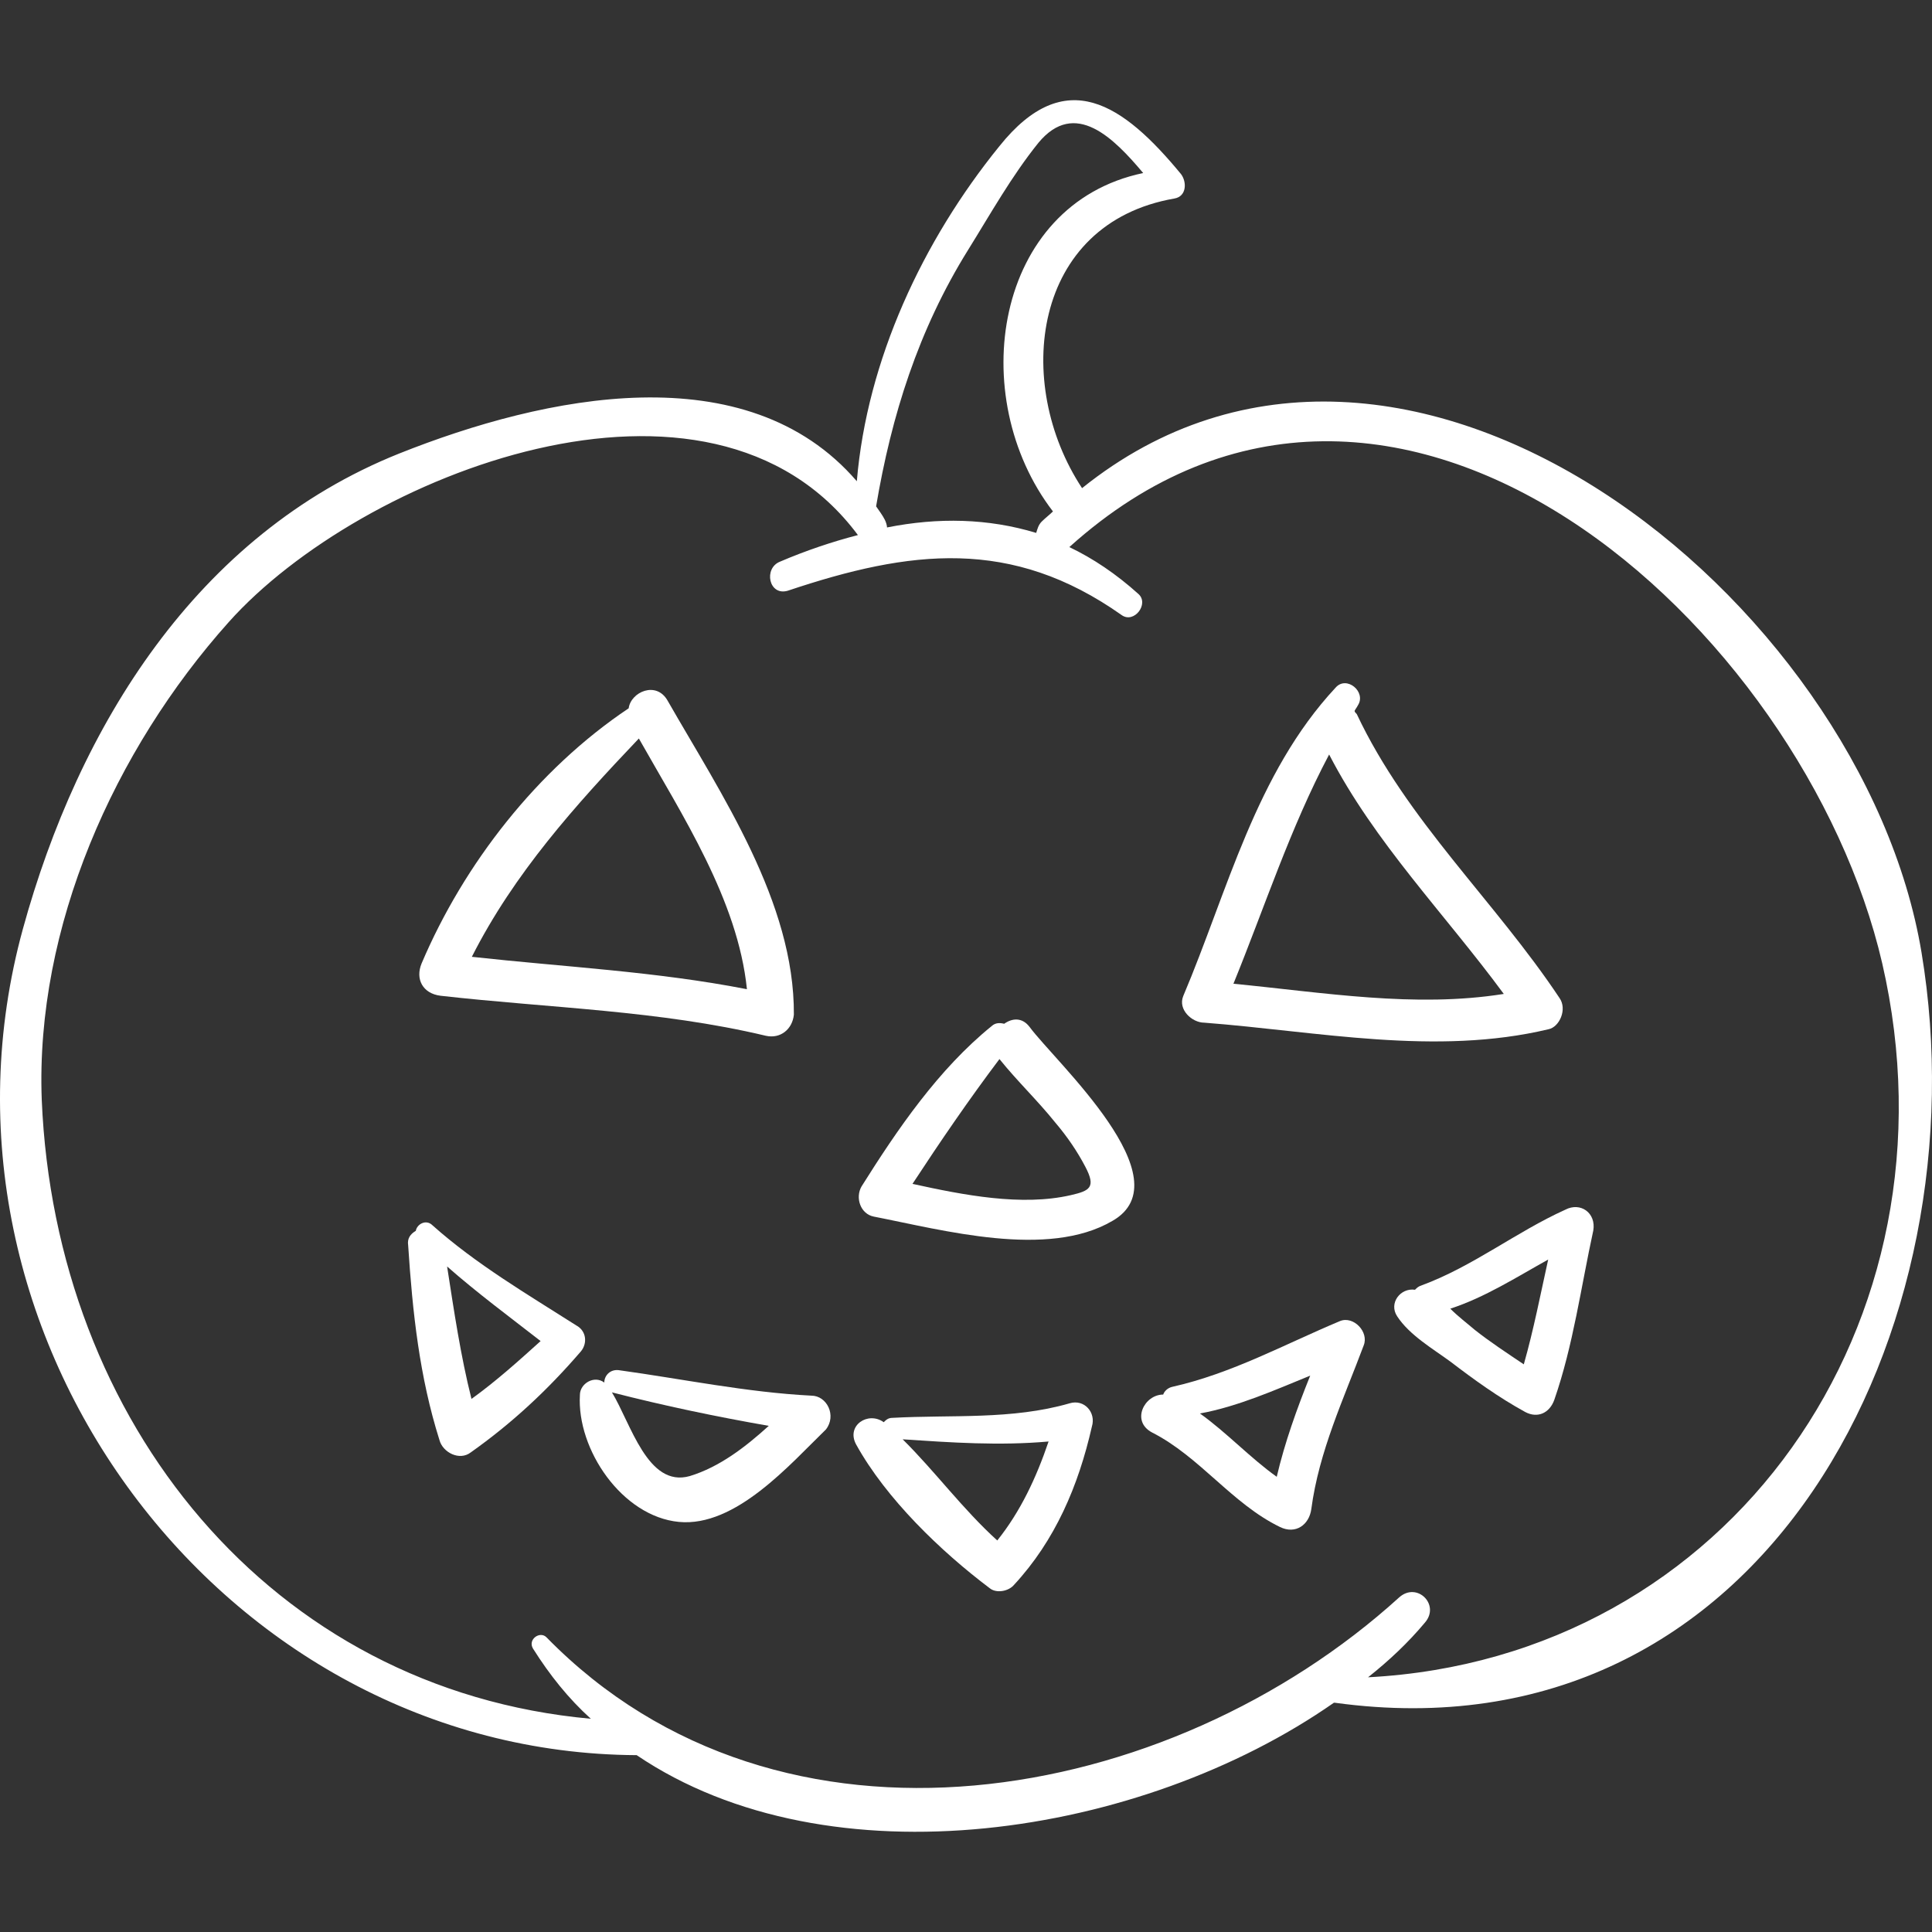
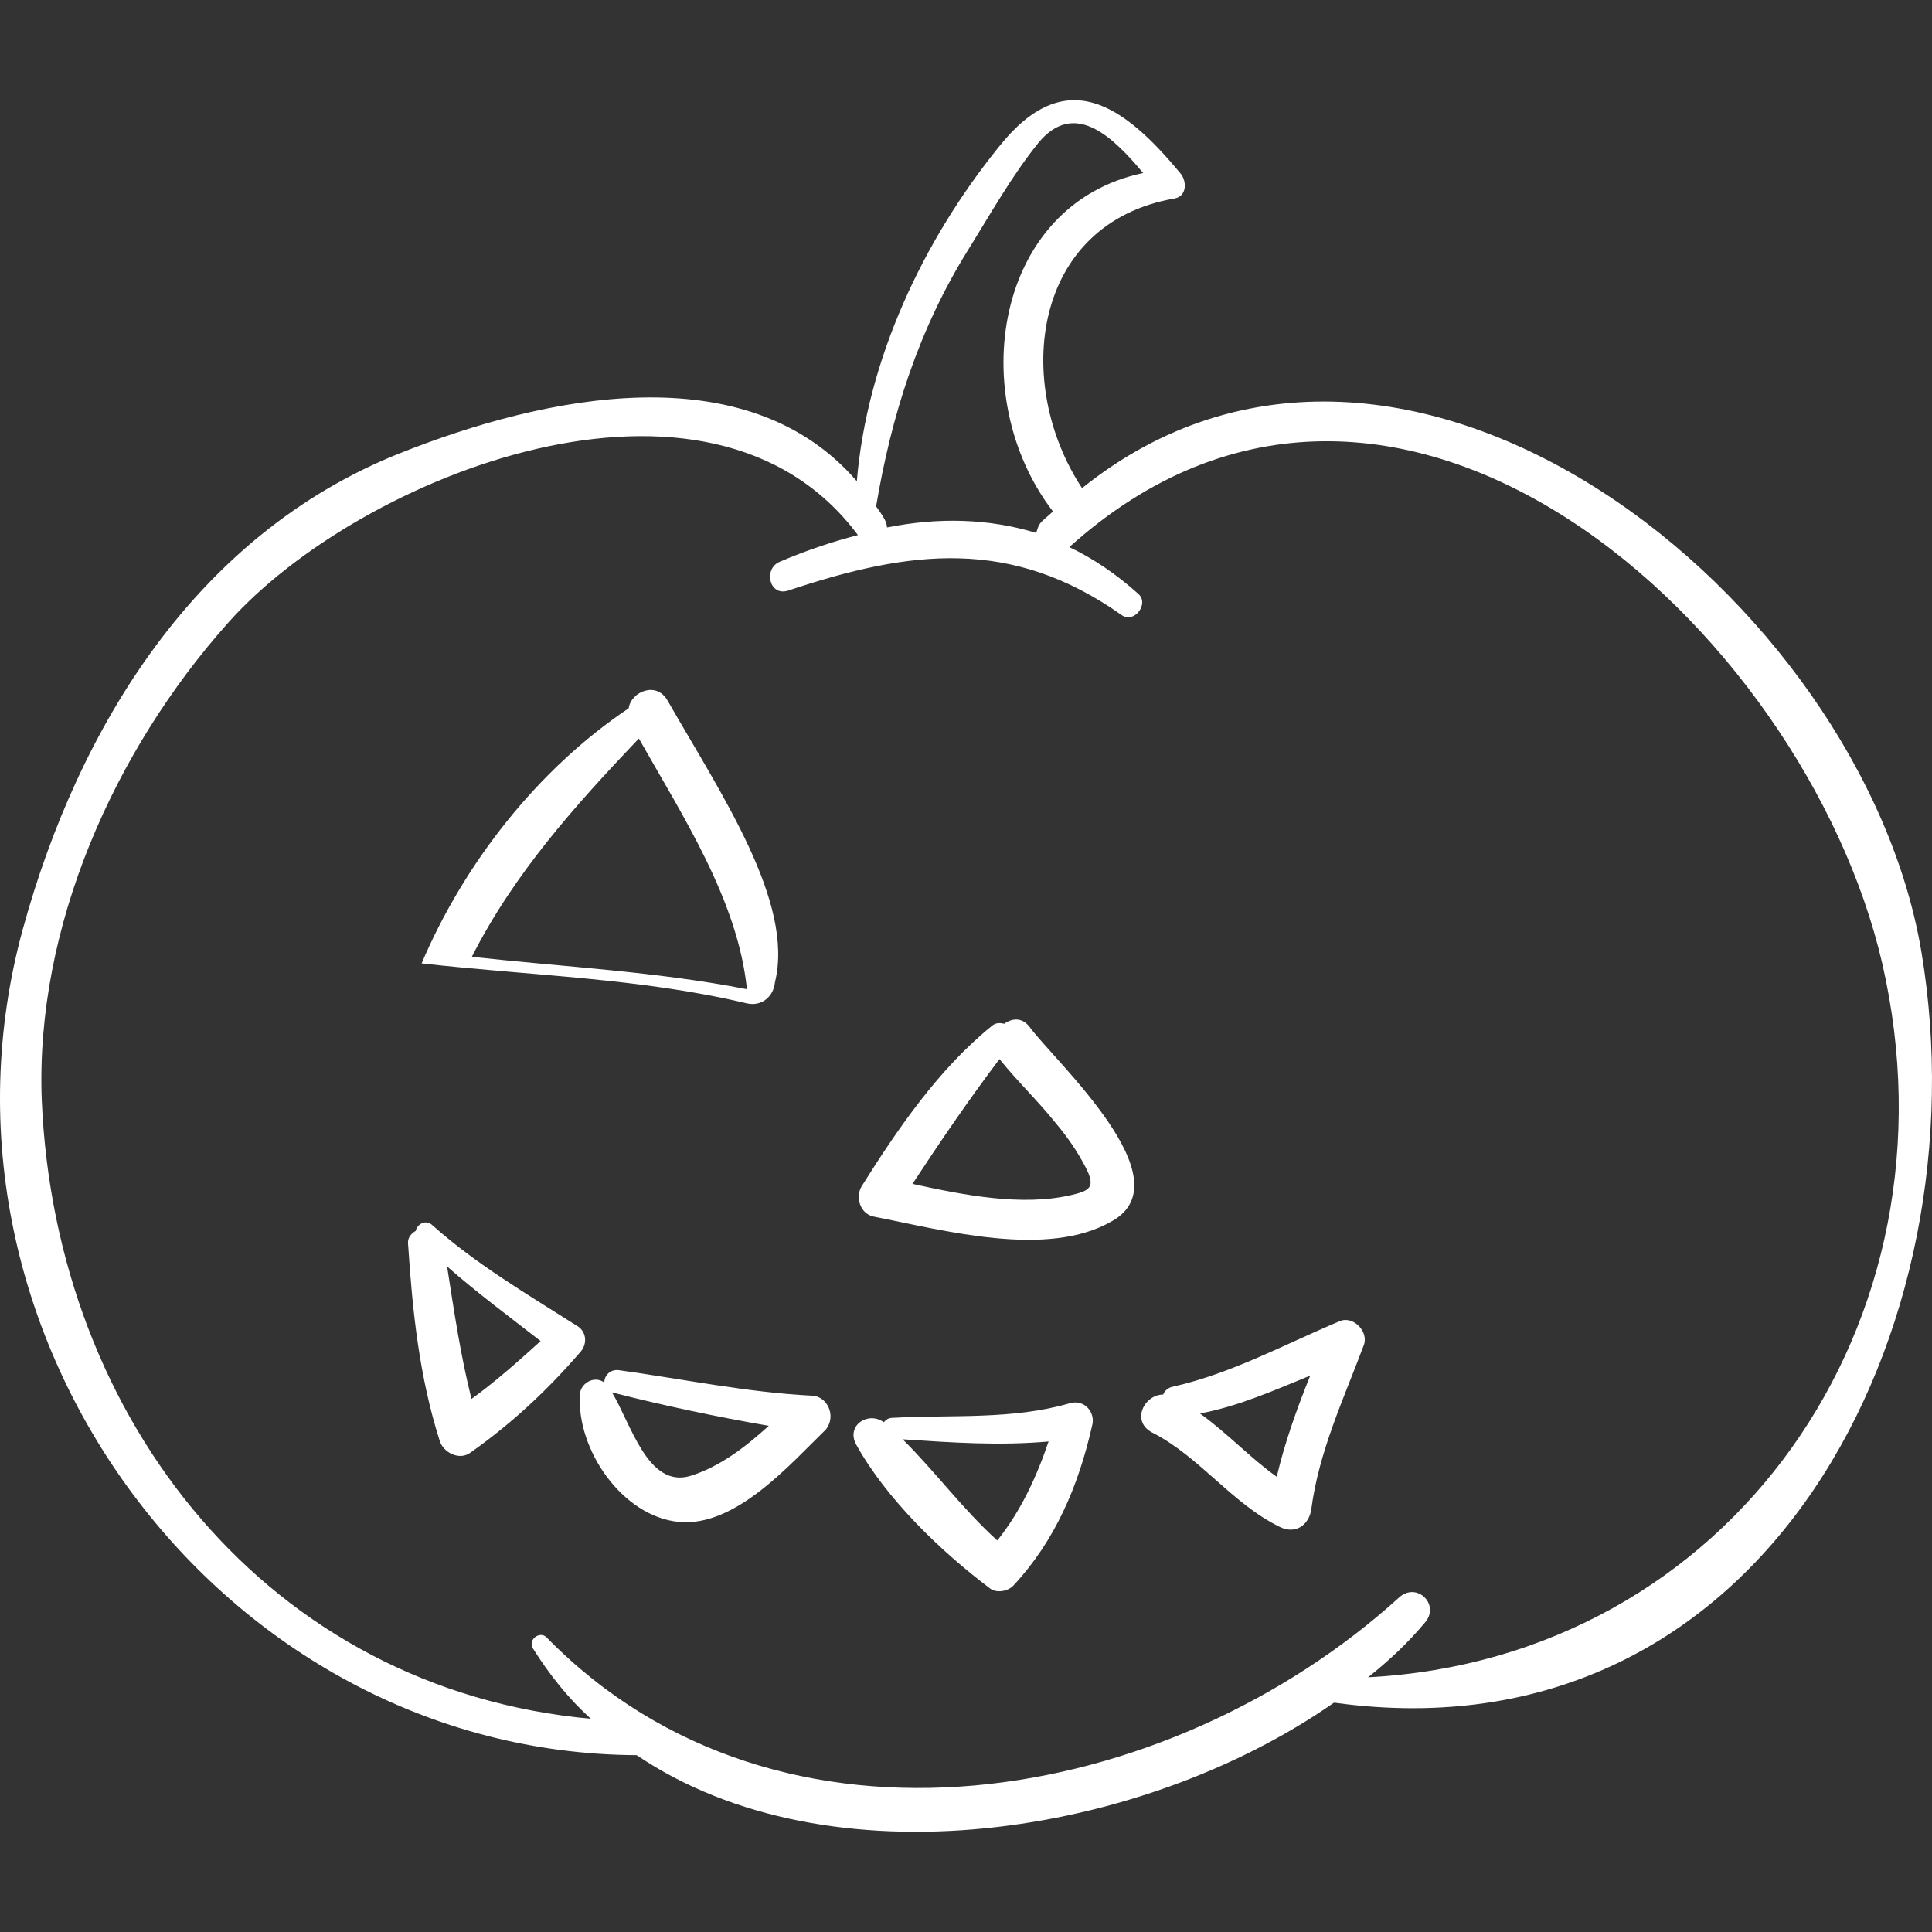
<svg xmlns="http://www.w3.org/2000/svg" fill="white" version="1.1" id="Capa_1" width="800px" height="800px" viewBox="0 0 530.952 530.952" xml:space="preserve">
  <rect x="0" y="0" width="530.952" height="530.952" fill="#333333" stroke="none" />
  <g>
    <g>
      <path d="M528.071,261.751c-16.199-97.3-142.3-198.6-230.699-127.6c-19-28.8-13.801-72.8,25.399-79.6c3.4-0.6,3.4-4.6,1.8-6.7    c-15.899-19.3-31.8-30.3-49.899-7.7c-21.101,26-36.4,58.8-39.2,92.1c-30.3-35.2-85.7-23.6-125.8-7.6    c-55.7,22.3-88.1,75-103.4,130.7c-30.6,111.7,54.8,226.4,168.7,227.001c52.899,35.8,138.6,22.6,191.6-14.4h0.301    C485.472,484.252,545.172,364.552,528.071,261.751z M266.071,68.652c6.101-9.8,11.9-20.2,19.301-29.4c10.1-12.2,20.8-1.2,28.8,8.3    c-41,8.6-49,61.5-24.8,93c-0.9,0.9-2.101,1.8-3.101,2.8c-0.899,0.9-1.2,2.1-1.5,3.1c-13.2-4-26.9-4.3-41-1.5    c0-0.6-0.3-1.5-0.6-2.1c-0.601-1.2-1.5-2.4-2.4-3.7C244.972,114.251,252.371,90.652,266.071,68.652z M375.972,460.952    c5.8-4.6,11-9.5,15.6-15c4.301-4.9-2.1-11.3-7-7c-63.3,57.5-170.1,76.8-234.399,11c-1.8-1.8-5.2,0.6-3.7,3.1    c4.6,7.301,9.8,13.801,15.9,19.301c-88.1-8-147.2-81.7-150.9-170.101c-1.8-47.4,19.9-96.1,51.4-131.3    c36.1-40.4,132.2-78.6,172.9-23.9c-7,1.8-14.4,4.3-21.4,7.3c-4.6,1.8-3.1,9.5,2.1,8c33.7-11.3,61.5-14.7,91.8,6.7    c3.4,2.4,7.601-3.1,4.601-5.8c-6.101-5.5-12.5-9.8-19-12.9c89.399-80.5,202,22,223.399,114.4    C539.972,363.353,475.372,455.752,375.972,460.952z" />
-       <path d="M183.472,192.552c-3.1-5.5-10.1-2.4-10.7,2.1c-25.1,16.8-45.3,42.8-56.9,70.1c-1.8,4.3,0.3,8.3,5.2,8.901    c30,3.399,60,4,89.4,11c4,0.899,7.3-1.8,7.7-5.8C218.371,247.952,198.172,218.251,183.472,192.552z M175.572,202.952    c11.9,21.1,27.2,44.4,29.7,68.901c-25.1-4.9-50.2-6.101-75.6-8.901C141.271,240.052,158.072,221.352,175.572,202.952z" />
-       <path d="M428.571,274.252c-17.699-26.6-41.899-48.7-55.699-78c-0.301-0.3-0.601-0.6-0.601-0.9c0.3-0.6,0.601-0.9,0.9-1.5    c2.399-3.7-3.101-8.3-6.101-4.9c-22,23.6-29.699,56-41.899,84.8c-1.5,3.7,2.399,7.3,5.8,7.3c31.2,2.4,63.6,9.2,94.6,1.801    C428.571,282.252,430.771,277.353,428.571,274.252z M338.972,270.353c8.6-21.101,15.6-42.801,26.3-63.001    c12.5,24.2,31.8,43.8,48,65.801C388.771,277.052,363.771,272.752,338.972,270.353z" />
+       <path d="M183.472,192.552c-3.1-5.5-10.1-2.4-10.7,2.1c-25.1,16.8-45.3,42.8-56.9,70.1c30,3.399,60,4,89.4,11c4,0.899,7.3-1.8,7.7-5.8C218.371,247.952,198.172,218.251,183.472,192.552z M175.572,202.952    c11.9,21.1,27.2,44.4,29.7,68.901c-25.1-4.9-50.2-6.101-75.6-8.901C141.271,240.052,158.072,221.352,175.572,202.952z" />
      <path d="M282.972,282.252c-2.1-2.8-4.9-2.399-7-0.899c-1.2-0.301-2.4-0.301-3.4,0.6c-14.7,11.9-26,28.5-35.8,44.1    c-1.8,3.101-0.3,7.601,3.4,8.301c19,3.699,47.7,11.6,65.5,1.199C325.771,324.152,289.972,291.752,282.972,282.252z     M294.271,328.452c-13.5,3.1-29.4,0-43.5-3.1c7.6-11.601,15.601-23.301,23.9-34.301c4.899,6.101,10.399,11.301,15.3,17.4    c3.4,4,6.1,8,8.3,12.2C301.271,326.353,299.472,327.252,294.271,328.452z" />
      <path d="M158.372,364.252c-13.5-8.6-27.5-16.8-39.5-27.5c-1.8-1.8-4.3-0.3-4.6,1.5c-1.5,0.9-2.4,2.101-2.1,4    c1.2,18.4,3.1,36.101,8.6,53.5c0.9,3.4,5.5,5.8,8.6,3.4c11.3-8,21.1-17.101,30.3-27.8    C161.472,369.152,161.172,365.752,158.372,364.252z M122.872,348.052c8.3,7.301,17.1,13.801,25.7,20.5c-6.1,5.5-12.2,11-19,15.9    C126.572,372.552,124.771,360.252,122.872,348.052z" />
      <path d="M222.972,383.552c-17.7-0.899-35.5-4.6-52.9-7c-2.4-0.3-4,1.5-4,3.4c-2.8-2.1-6.7,0.3-6.7,3.4    c-0.9,15,11.6,33.399,27.2,34.899s30.6-15.899,40.4-25.399C229.972,389.052,227.271,383.552,222.972,383.552z M168.172,382.652    c14.4,3.7,28.8,6.7,43.1,9.2c-6.4,5.8-13.5,11.3-21.7,13.8C177.972,408.952,173.372,391.152,168.172,382.652z" />
      <path d="M293.972,385.652c-15.9,4.6-32.4,3.1-48.7,4c-1.2,0-1.8,0.6-2.4,1.2c-4.3-3.101-10.399,0.899-7.6,6.1    c8.3,15,23.3,29.4,36.7,39.5c1.8,1.5,5.2,0.9,6.7-0.9c11.3-12.199,17.7-27.199,21.399-43.5    C301.271,388.152,297.972,384.452,293.972,385.652z M274.071,423.353c-9.5-8.601-17.1-19-26-27.801    c13.5,0.9,26.601,1.801,40.101,0.601C284.771,406.152,280.472,415.353,274.071,423.353z" />
      <path d="M368.271,363.052c-15.3,6.4-29.7,14.4-46.2,18.101c-1.199,0.3-2.1,1.2-2.399,2.1c-5.2,0-8.9,7.3-3.101,10.4    c13.2,6.7,22,19.6,35.2,26c4.3,2.1,8-0.601,8.601-4.9c2.1-15.899,8.899-30.3,14.399-45    C376.271,366.052,371.972,361.552,368.271,363.052z M360.071,378.052c-3.699,9.2-7,18.4-9.199,27.801    c-7.301-5.2-13.801-12.2-21.101-17.4C340.172,386.552,350.271,382.052,360.071,378.052z" />
-       <path d="M430.172,332.452c-13.5,6.1-25.4,15.6-39.5,20.8c-0.9,0.3-1.2,0.601-1.8,1.2c-4-0.6-7.301,3.7-4.9,7.3    c3.4,5.2,9.8,8.9,14.7,12.5c6.399,4.9,13.2,9.8,20.5,13.8c3.399,1.801,6.7,0.301,8-3.399c5.2-15,7.3-30.9,10.7-46.5    C438.672,333.353,434.372,330.252,430.172,332.452z M398.571,359.652c9.5-3.101,18.101-8.601,26.9-13.5c-2.1,9.5-4,19.3-6.7,28.8    c-4.6-3.1-9.2-6.1-13.5-9.5C403.172,363.652,400.771,361.853,398.571,359.652z" />
    </g>
  </g>
</svg>